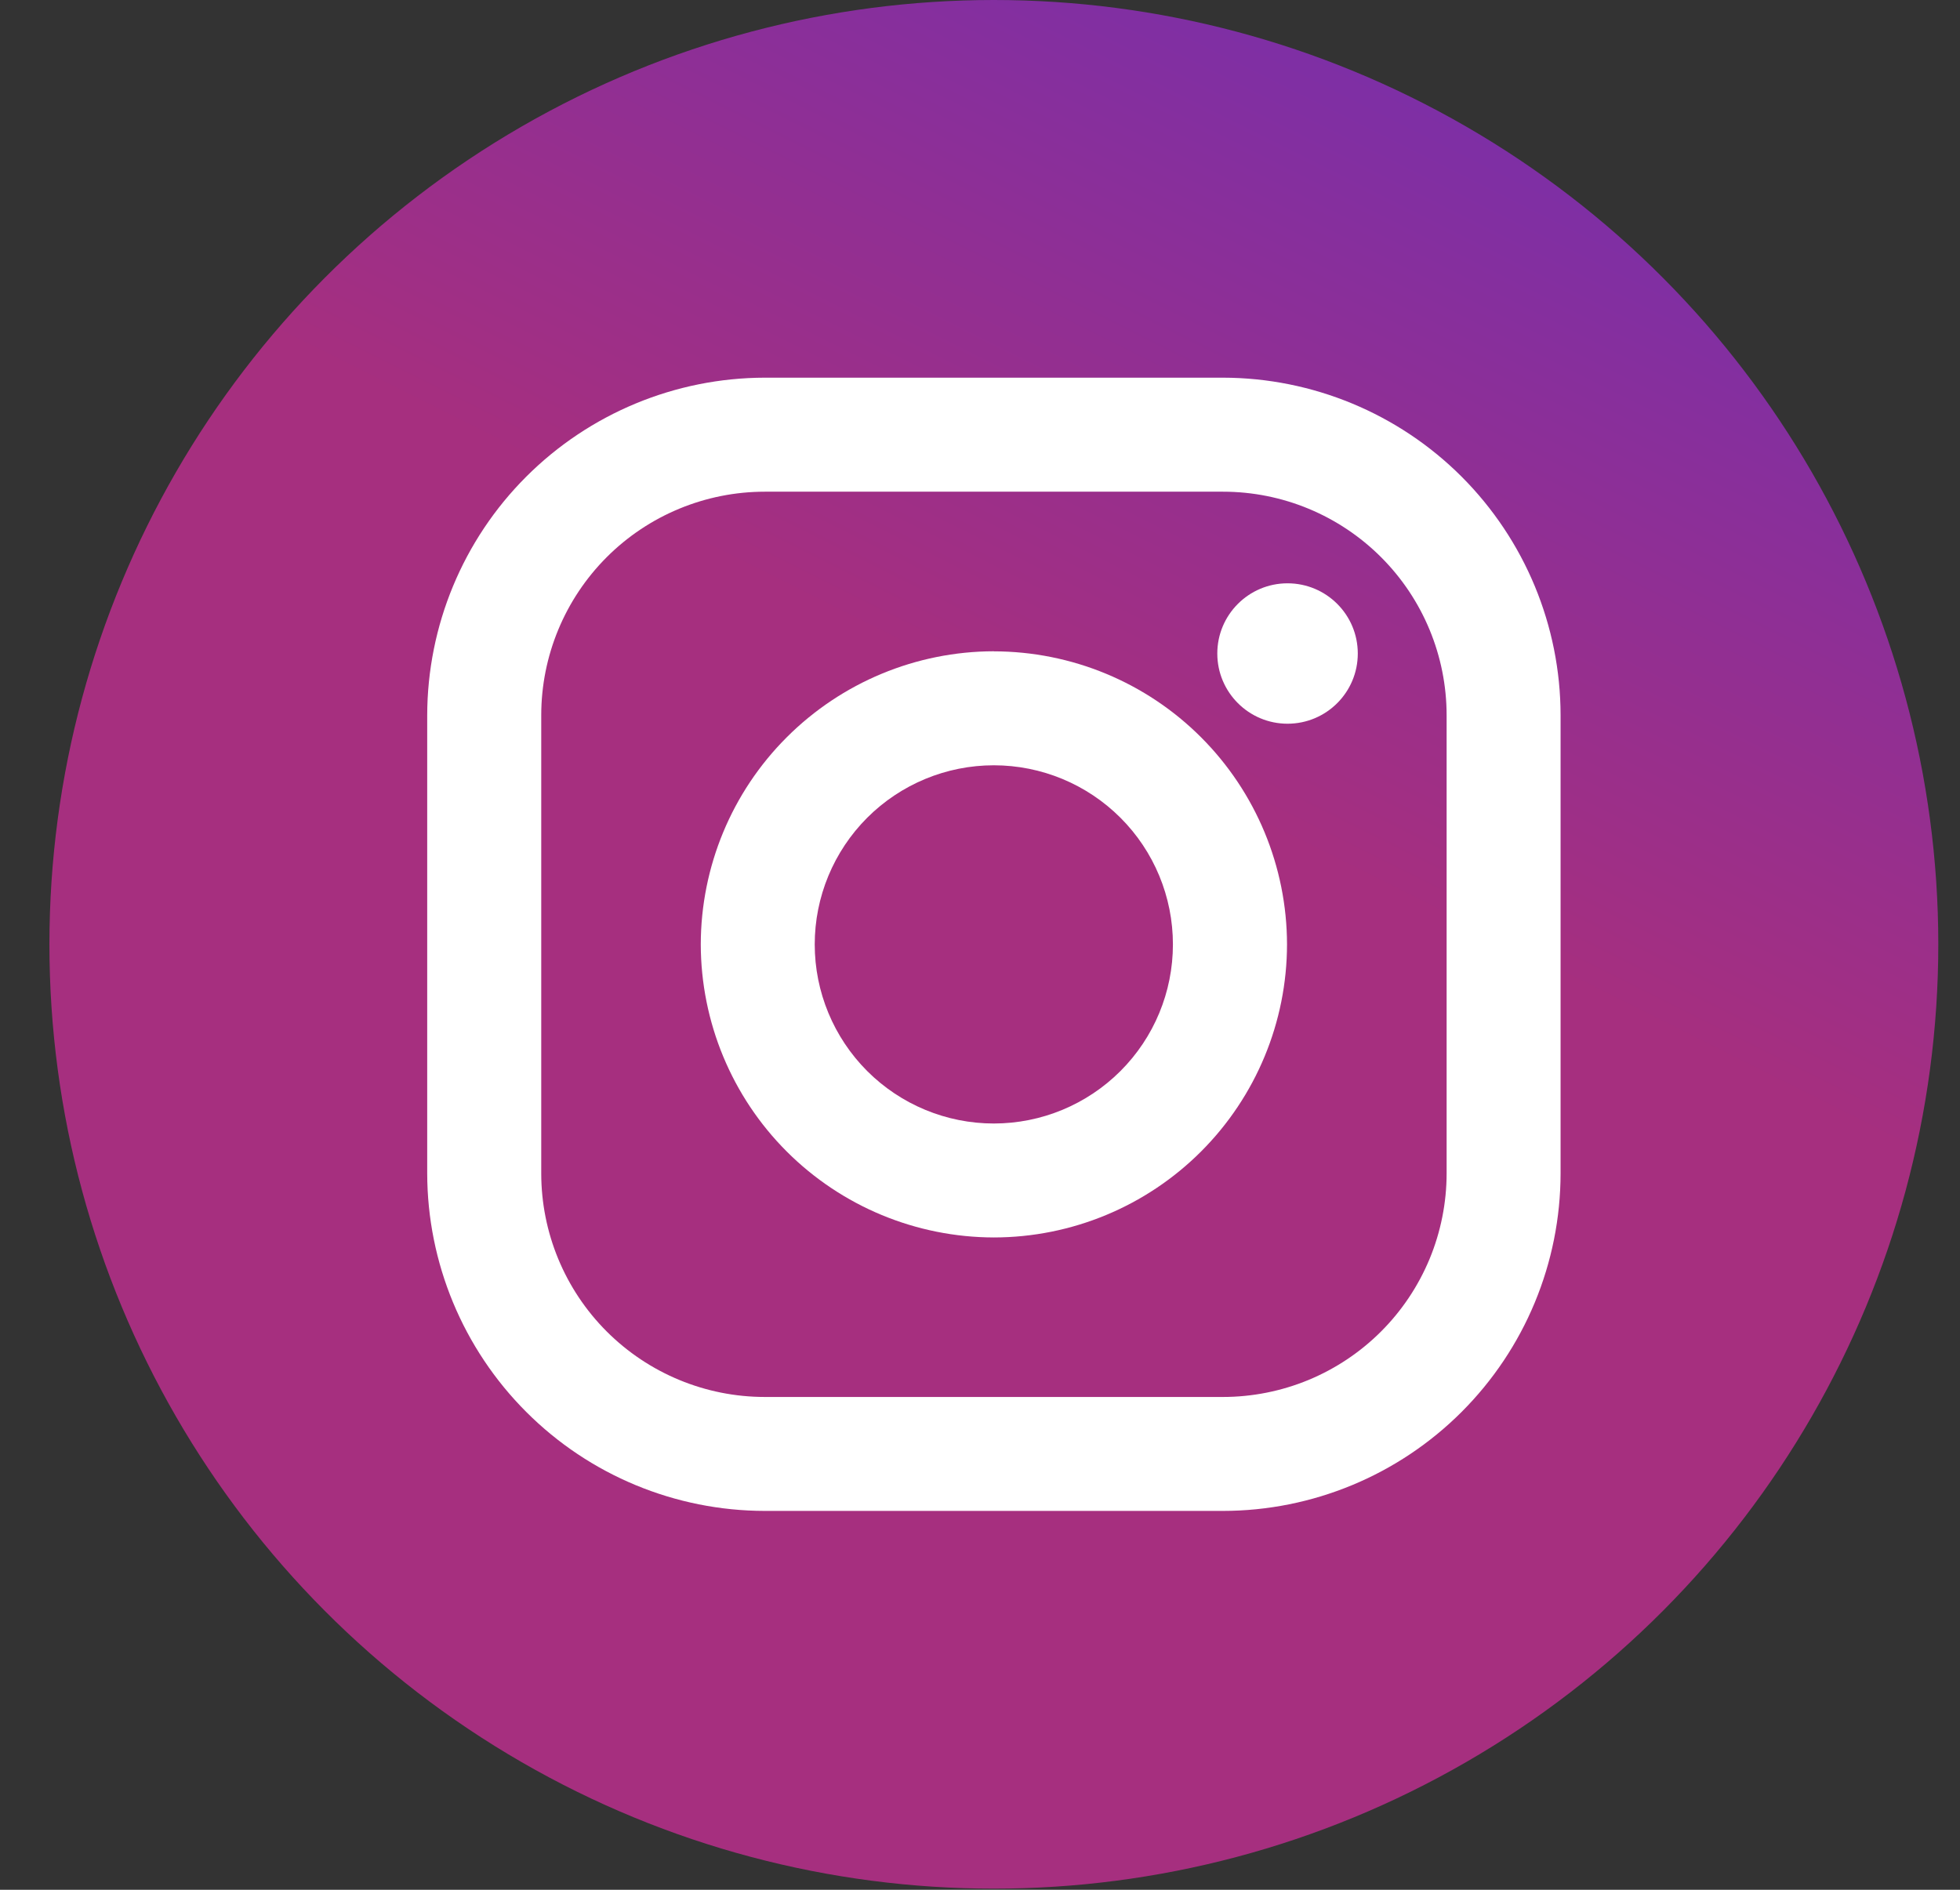
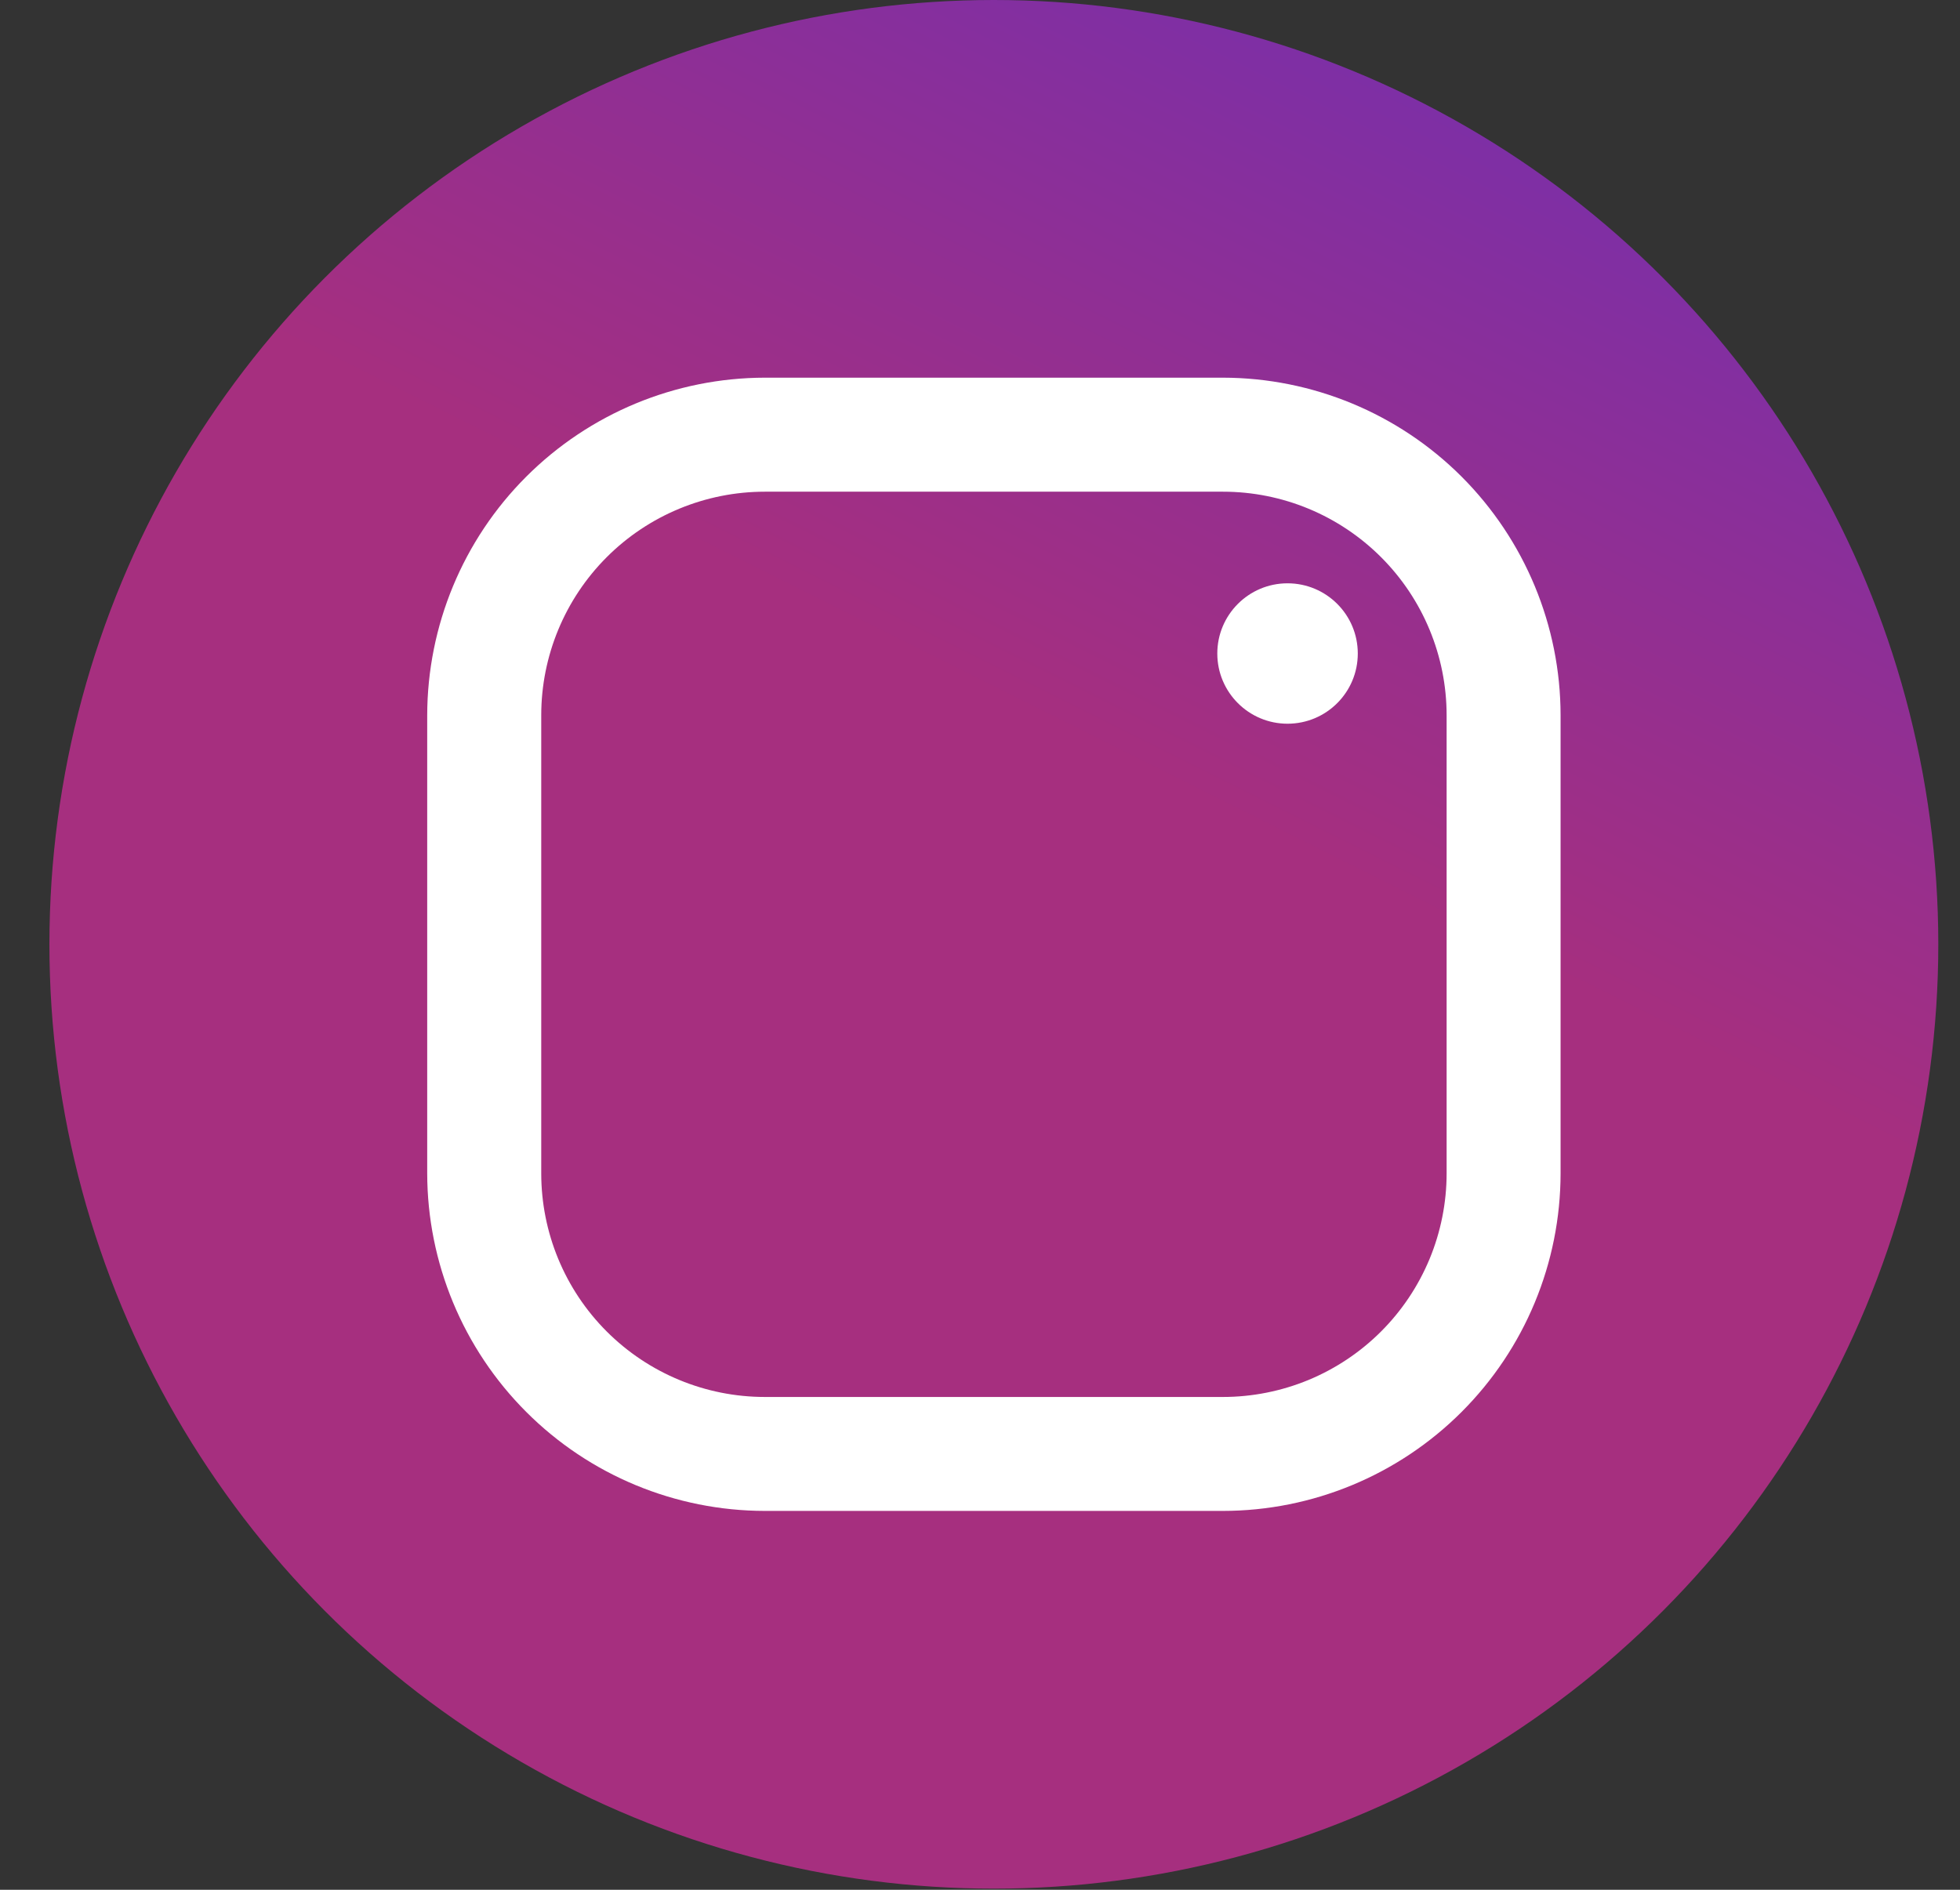
<svg xmlns="http://www.w3.org/2000/svg" width="28" height="27" viewBox="0 0 28 27" fill="none">
  <rect x="0" y="0" width="28" height="27" fill="#333333" stroke="none" />
  <circle cx="14.198" cy="13.492" r="13.492" fill="url(#paint0_linear_35_2001)" />
  <path d="M17.471 5.396H10.926C9.647 5.398 8.421 5.907 7.517 6.811C6.613 7.715 6.105 8.941 6.103 10.22L6.103 16.765C6.105 18.043 6.614 19.269 7.518 20.173C8.422 21.078 9.648 21.586 10.927 21.587H17.471C18.75 21.586 19.976 21.077 20.88 20.173C21.785 19.268 22.293 18.043 22.294 16.764V10.219C22.293 8.941 21.784 7.715 20.88 6.81C19.976 5.906 18.749 5.398 17.471 5.396V5.396ZM20.666 16.764C20.666 17.183 20.583 17.599 20.423 17.986C20.262 18.374 20.027 18.726 19.73 19.023C19.433 19.32 19.081 19.555 18.693 19.716C18.306 19.876 17.89 19.959 17.471 19.959H10.926C10.079 19.959 9.266 19.622 8.667 19.023C8.068 18.424 7.732 17.611 7.732 16.764V10.219C7.732 9.372 8.069 8.559 8.668 7.96C9.267 7.361 10.08 7.025 10.927 7.025H17.471C18.319 7.025 19.131 7.362 19.73 7.961C20.329 8.56 20.666 9.373 20.666 10.22V16.765V16.764Z" fill="white" />
-   <path d="M14.197 9.305C13.088 9.307 12.024 9.749 11.239 10.534C10.454 11.318 10.013 12.382 10.011 13.492C10.013 14.602 10.454 15.667 11.239 16.452C12.024 17.237 13.088 17.678 14.198 17.68C15.309 17.679 16.373 17.237 17.158 16.452C17.943 15.667 18.385 14.602 18.386 13.492C18.384 12.382 17.942 11.318 17.157 10.533C16.372 9.748 15.308 9.307 14.197 9.306V9.305ZM14.197 16.052C13.519 16.052 12.868 15.782 12.388 15.302C11.909 14.822 11.639 14.172 11.639 13.493C11.639 12.814 11.909 12.164 12.388 11.684C12.868 11.204 13.519 10.934 14.197 10.934C14.876 10.934 15.527 11.204 16.007 11.684C16.487 12.164 16.756 12.814 16.756 13.493C16.756 14.172 16.487 14.822 16.007 15.302C15.527 15.782 14.876 16.052 14.197 16.052Z" fill="white" />
  <path d="M18.393 10.34C18.948 10.34 19.397 9.891 19.397 9.337C19.397 8.783 18.948 8.334 18.393 8.334C17.84 8.334 17.39 8.783 17.39 9.337C17.39 9.891 17.84 10.34 18.393 10.34Z" fill="white" />
  <defs>
    <linearGradient id="paint0_linear_35_2001" x1="27.691" y1="-8.04209e-07" x2="14.198" y2="26.985" gradientUnits="userSpaceOnUse">
      <stop stop-color="#6C2FB6" />
      <stop offset="0.495" stop-color="#A62F7F" />
    </linearGradient>
  </defs>
</svg>